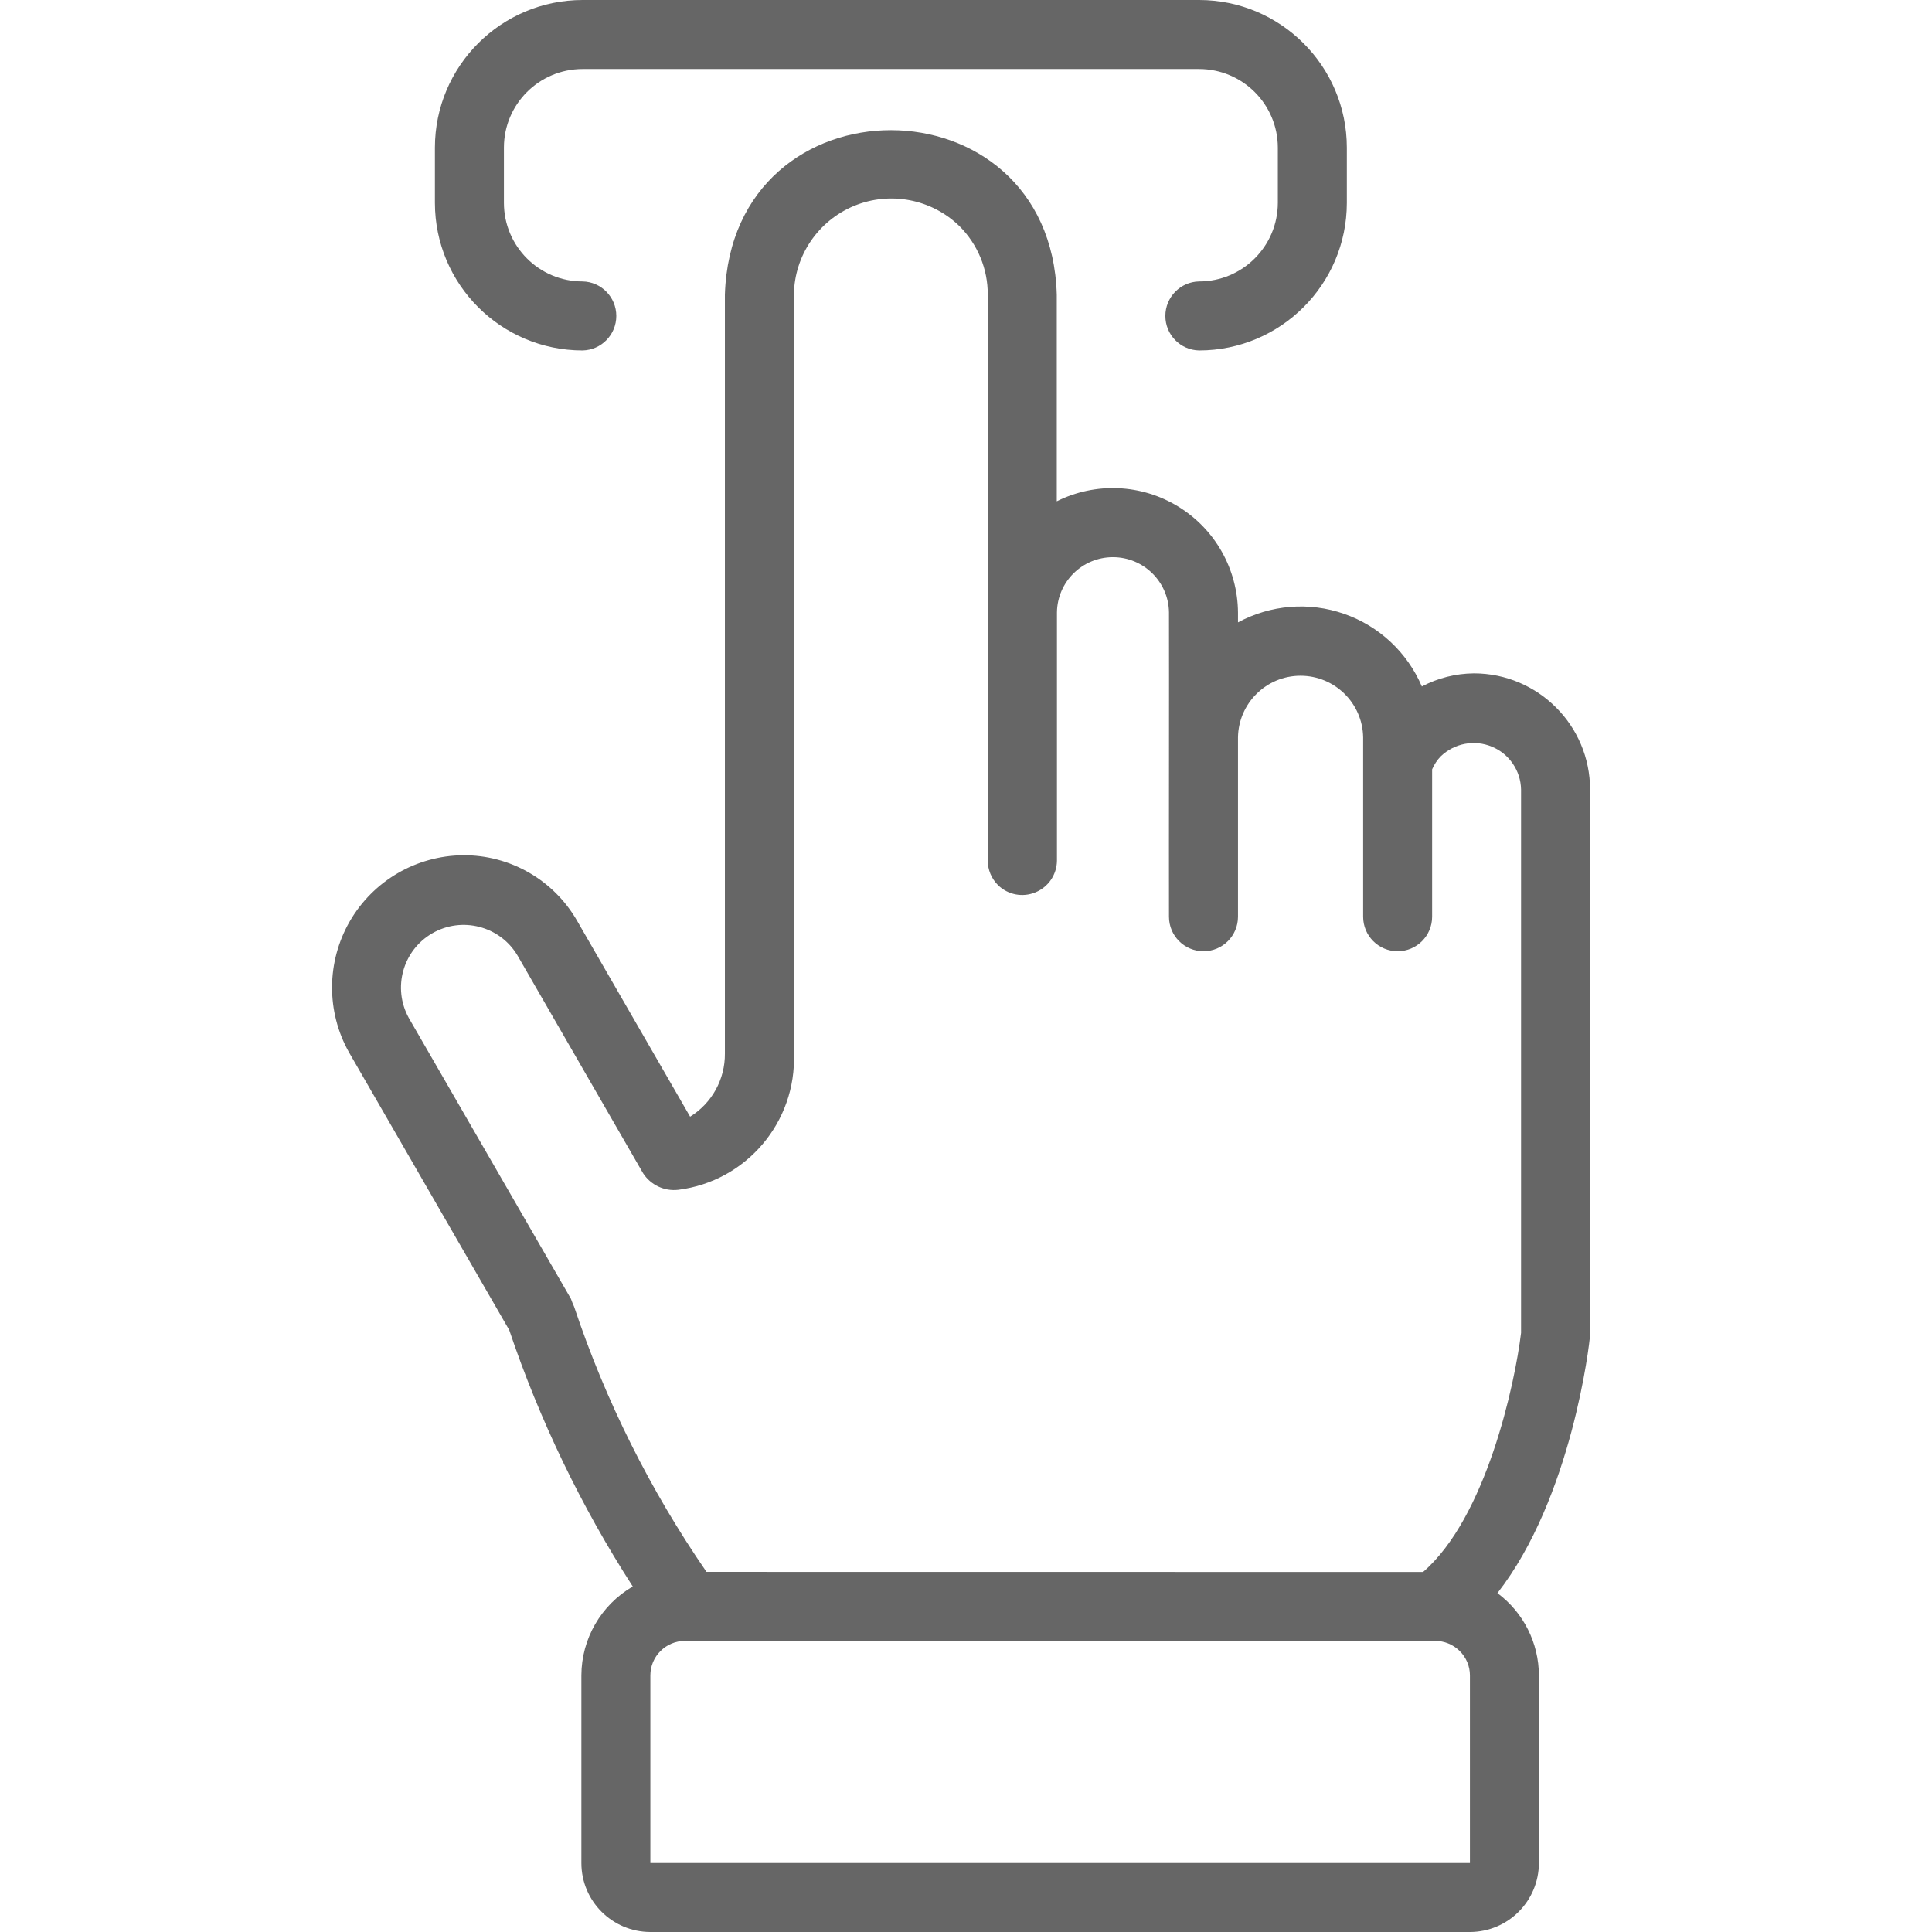
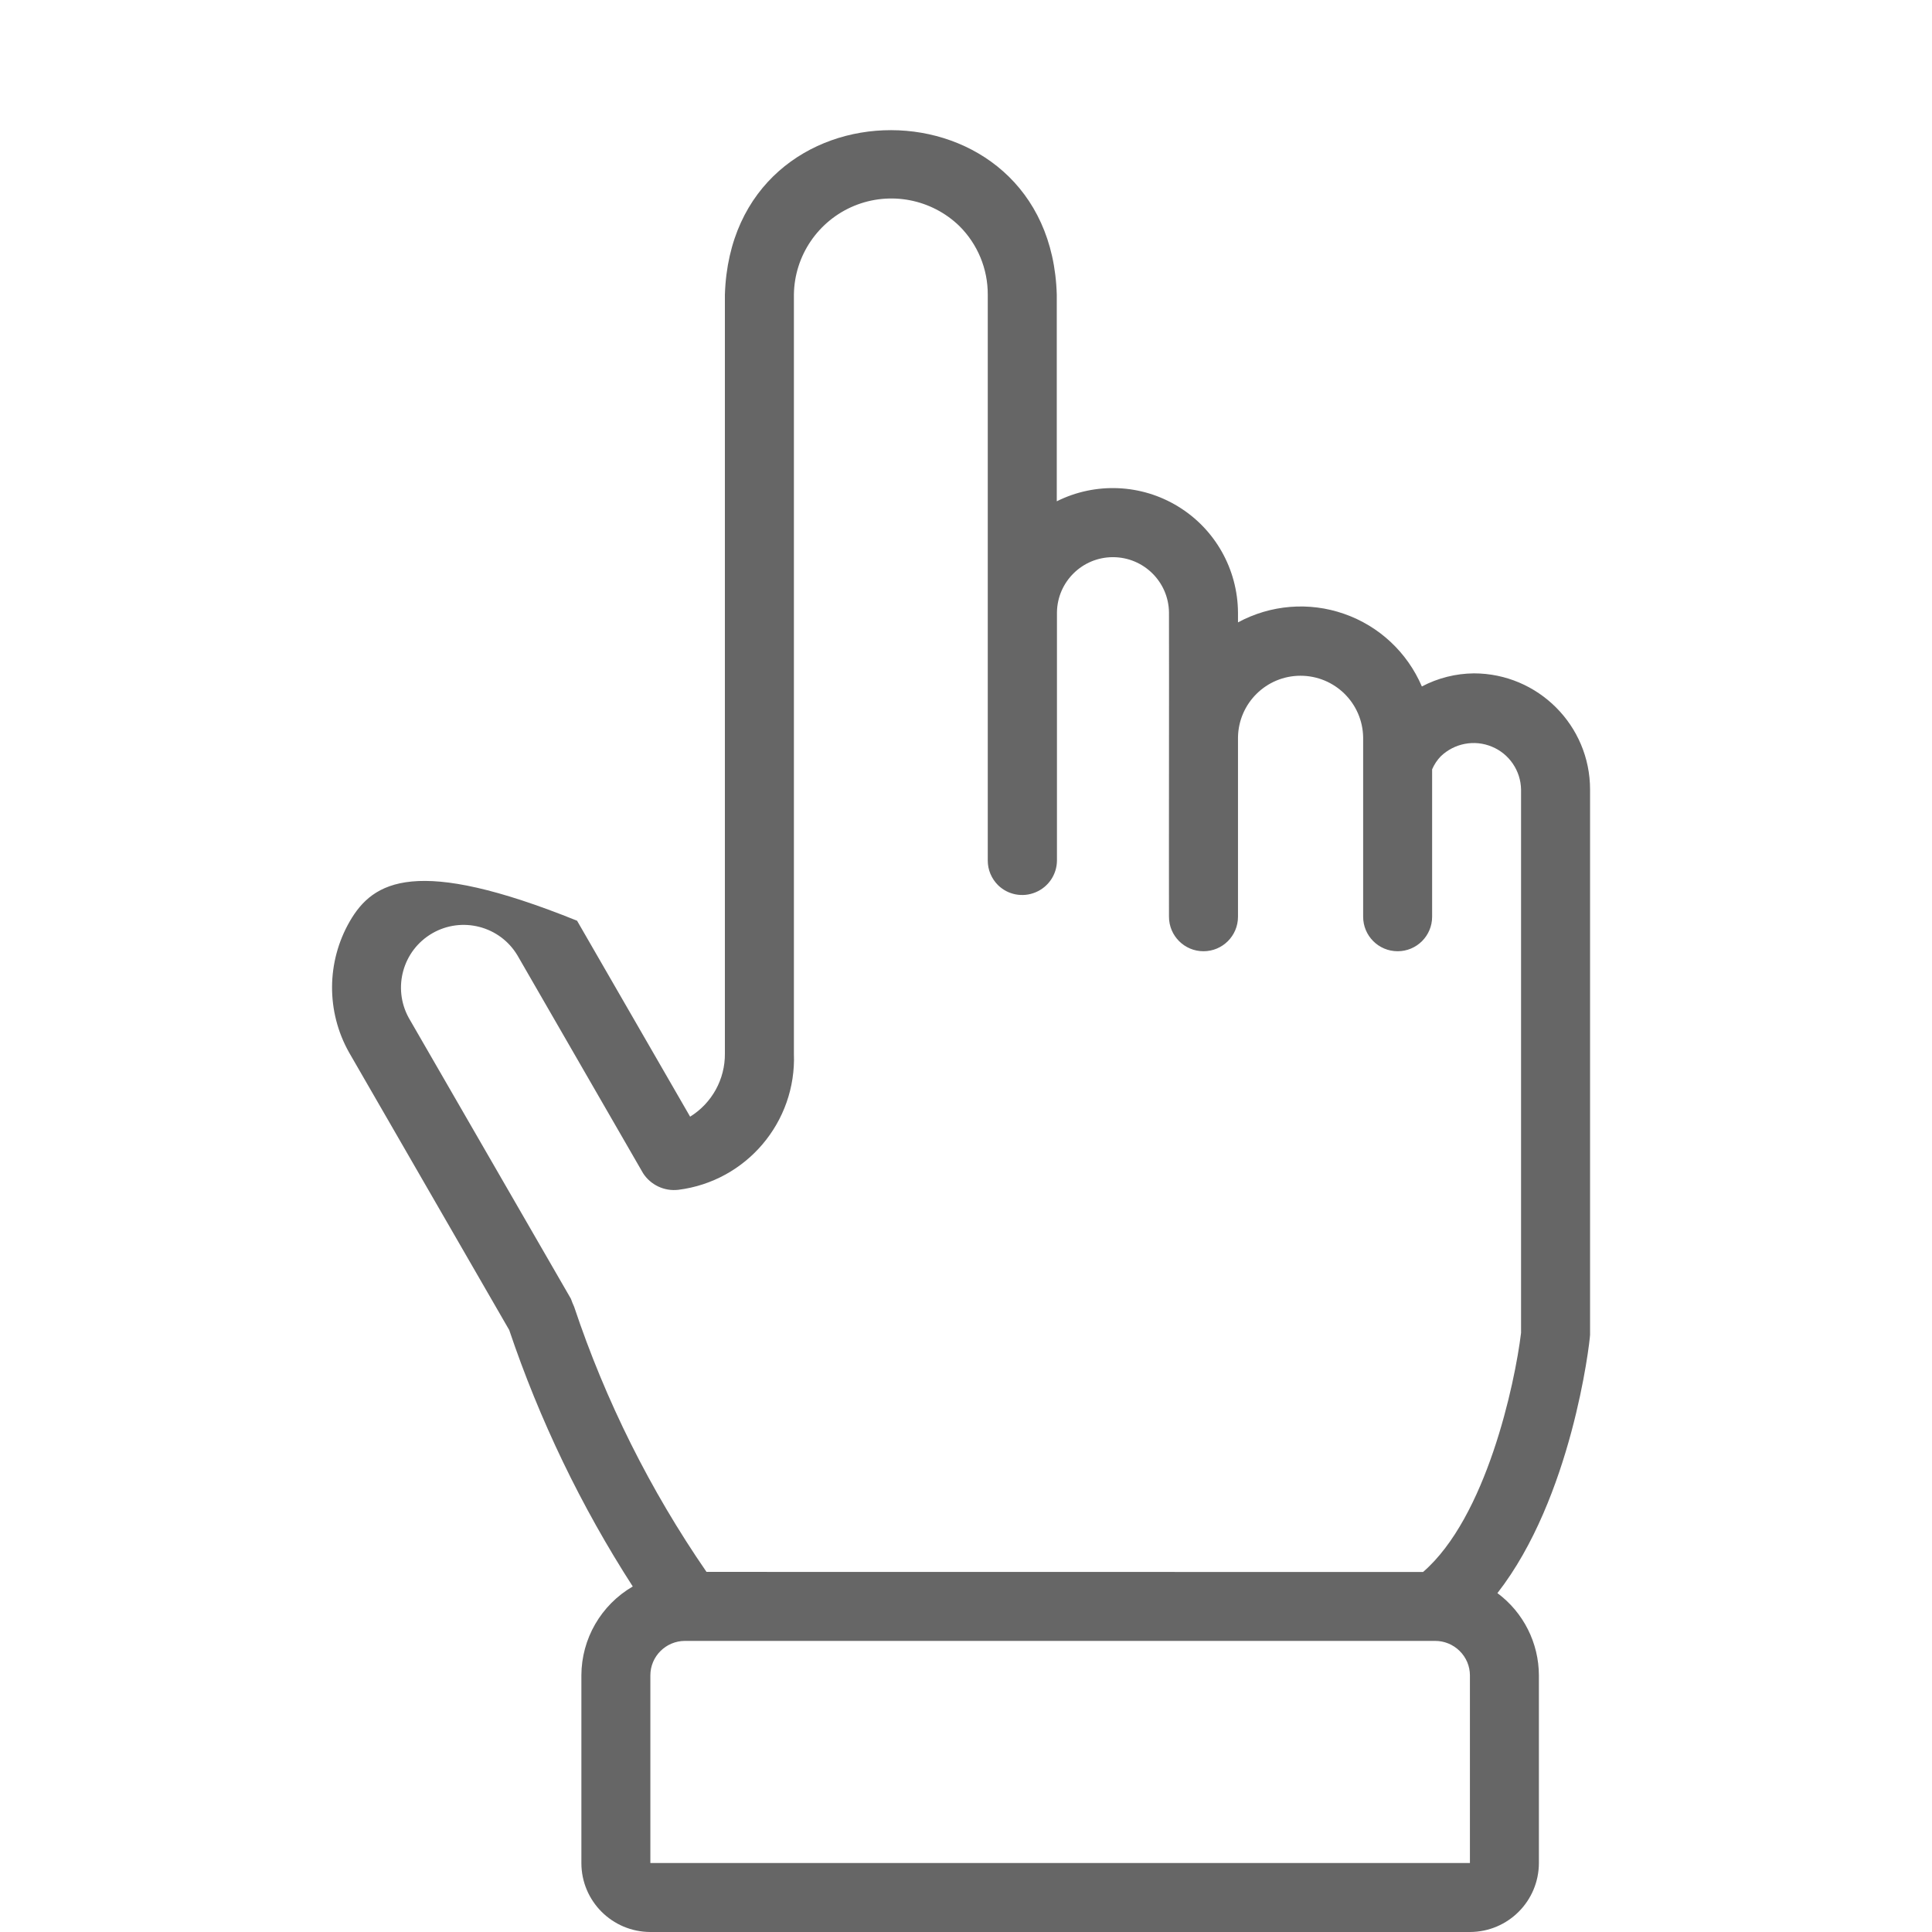
<svg xmlns="http://www.w3.org/2000/svg" width="64px" height="64px" viewBox="0 0 64 64" version="1.1">
  <title>noun-time-7363765</title>
  <g id="页面-1" stroke="none" stroke-width="1" fill="none" fill-rule="evenodd">
    <g id="首页状态" transform="translate(-614, -2515)">
      <g id="编组-4" transform="translate(240, 2475)">
        <g id="编组-8" transform="translate(40, 40)">
          <g id="noun-time-7363765" transform="translate(334, 0)">
-             <rect id="矩形" x="0" y="0" width="64" height="64" />
            <g id="noun-press-7168825" transform="translate(11, 0)" fill="#666666" fill-rule="nonzero">
-               <path d="M37.827,22.306 C37.224,22.311 36.633,22.46 36.101,22.74 C35.618,21.611 34.684,20.737 33.524,20.334 C32.364,19.928 31.09,20.034 30.01,20.617 L30.01,20.286 C29.998,18.854 29.253,17.528 28.03,16.78 C26.81,16.031 25.287,15.966 24.007,16.606 L24.007,9.76 C23.798,2.511 13.244,2.48 13.013,9.76 L13.013,34.9 C13.021,35.751 12.584,36.543 11.861,36.991 L8.116,30.5 C7.339,29.148 5.893,28.317 4.333,28.331 C2.784,28.348 1.361,29.18 0.587,30.52 C-0.187,31.863 -0.196,33.511 0.561,34.86 L5.861,44.046 L5.864,44.046 C6.873,47.04 8.25,49.9 9.961,52.554 C8.91,53.166 8.262,54.286 8.259,55.5 L8.259,61.714 C8.259,62.977 9.281,63.997 10.544,64 L37.693,64 C38.956,63.997 39.975,62.977 39.978,61.714 L39.978,55.5 C39.975,54.426 39.467,53.414 38.604,52.774 C41.064,49.617 41.655,44.531 41.673,44.22 L41.673,26.155 C41.673,24.032 39.95,22.309 37.827,22.306 L37.827,22.306 Z M10.544,61.714 L10.544,55.5 C10.544,54.871 11.055,54.36 11.687,54.357 L36.535,54.357 C36.838,54.354 37.133,54.474 37.35,54.688 C37.57,54.903 37.693,55.194 37.693,55.5 L37.693,61.714 L10.544,61.714 Z M39.387,44.154 C39.181,45.851 38.233,50.265 36.141,52.074 L12.404,52.071 C10.539,49.365 9.061,46.408 8.019,43.288 C7.979,43.202 7.944,43.114 7.913,43.025 L2.541,33.719 C1.996,32.728 2.341,31.482 3.321,30.916 C4.301,30.351 5.556,30.674 6.139,31.645 L10.301,38.862 C10.553,39.254 11.007,39.468 11.47,39.414 C13.724,39.131 15.387,37.168 15.299,34.899 L15.299,9.759 C15.316,8.468 16.102,7.314 17.293,6.82 C18.484,6.328 19.856,6.591 20.781,7.488 C21.387,8.091 21.724,8.908 21.721,9.76 L21.721,28.511 C21.721,28.814 21.844,29.105 22.059,29.32 C22.387,29.643 22.876,29.737 23.301,29.56 C23.727,29.385 24.007,28.974 24.013,28.514 L24.013,20.285 C24.027,19.271 24.853,18.457 25.867,18.457 C26.882,18.457 27.71,19.271 27.724,20.285 C27.73,22.671 27.719,27.943 27.724,30.368 C27.724,31 28.236,31.511 28.867,31.511 C29.499,31.511 30.01,31 30.01,30.368 L30.01,24.428 C30.027,23.294 30.95,22.385 32.081,22.385 C33.216,22.385 34.139,23.294 34.156,24.428 L34.156,30.371 L34.156,30.368 C34.156,31 34.667,31.511 35.299,31.511 C35.93,31.511 36.441,31 36.441,30.368 L36.441,25.485 C36.51,25.325 36.607,25.177 36.73,25.051 C37.181,24.62 37.844,24.494 38.419,24.734 C38.996,24.971 39.376,25.531 39.387,26.154 L39.387,44.154 Z" id="形状" />
-               <path d="M8.296,11.609 C8.918,11.597 9.416,11.089 9.416,10.466 C9.416,9.843 8.918,9.334 8.296,9.323 C6.858,9.323 5.693,8.157 5.693,6.72 L5.693,4.889 C5.693,3.451 6.858,2.289 8.296,2.286 L28.724,2.286 C30.161,2.289 31.327,3.451 31.33,4.889 L31.33,6.72 C31.327,8.157 30.161,9.323 28.724,9.323 C28.101,9.334 27.604,9.843 27.604,10.466 C27.604,11.089 28.101,11.597 28.724,11.609 C31.424,11.606 33.613,9.42 33.616,6.72 L33.616,4.889 C33.613,2.191 31.424,0.003 28.724,0 L8.296,0 C5.596,0.003 3.41,2.191 3.407,4.889 L3.407,6.72 C3.41,9.42 5.596,11.606 8.296,11.609 Z" id="路径" />
+               <path d="M37.827,22.306 C37.224,22.311 36.633,22.46 36.101,22.74 C35.618,21.611 34.684,20.737 33.524,20.334 C32.364,19.928 31.09,20.034 30.01,20.617 L30.01,20.286 C29.998,18.854 29.253,17.528 28.03,16.78 C26.81,16.031 25.287,15.966 24.007,16.606 L24.007,9.76 C23.798,2.511 13.244,2.48 13.013,9.76 L13.013,34.9 C13.021,35.751 12.584,36.543 11.861,36.991 L8.116,30.5 C2.784,28.348 1.361,29.18 0.587,30.52 C-0.187,31.863 -0.196,33.511 0.561,34.86 L5.861,44.046 L5.864,44.046 C6.873,47.04 8.25,49.9 9.961,52.554 C8.91,53.166 8.262,54.286 8.259,55.5 L8.259,61.714 C8.259,62.977 9.281,63.997 10.544,64 L37.693,64 C38.956,63.997 39.975,62.977 39.978,61.714 L39.978,55.5 C39.975,54.426 39.467,53.414 38.604,52.774 C41.064,49.617 41.655,44.531 41.673,44.22 L41.673,26.155 C41.673,24.032 39.95,22.309 37.827,22.306 L37.827,22.306 Z M10.544,61.714 L10.544,55.5 C10.544,54.871 11.055,54.36 11.687,54.357 L36.535,54.357 C36.838,54.354 37.133,54.474 37.35,54.688 C37.57,54.903 37.693,55.194 37.693,55.5 L37.693,61.714 L10.544,61.714 Z M39.387,44.154 C39.181,45.851 38.233,50.265 36.141,52.074 L12.404,52.071 C10.539,49.365 9.061,46.408 8.019,43.288 C7.979,43.202 7.944,43.114 7.913,43.025 L2.541,33.719 C1.996,32.728 2.341,31.482 3.321,30.916 C4.301,30.351 5.556,30.674 6.139,31.645 L10.301,38.862 C10.553,39.254 11.007,39.468 11.47,39.414 C13.724,39.131 15.387,37.168 15.299,34.899 L15.299,9.759 C15.316,8.468 16.102,7.314 17.293,6.82 C18.484,6.328 19.856,6.591 20.781,7.488 C21.387,8.091 21.724,8.908 21.721,9.76 L21.721,28.511 C21.721,28.814 21.844,29.105 22.059,29.32 C22.387,29.643 22.876,29.737 23.301,29.56 C23.727,29.385 24.007,28.974 24.013,28.514 L24.013,20.285 C24.027,19.271 24.853,18.457 25.867,18.457 C26.882,18.457 27.71,19.271 27.724,20.285 C27.73,22.671 27.719,27.943 27.724,30.368 C27.724,31 28.236,31.511 28.867,31.511 C29.499,31.511 30.01,31 30.01,30.368 L30.01,24.428 C30.027,23.294 30.95,22.385 32.081,22.385 C33.216,22.385 34.139,23.294 34.156,24.428 L34.156,30.371 L34.156,30.368 C34.156,31 34.667,31.511 35.299,31.511 C35.93,31.511 36.441,31 36.441,30.368 L36.441,25.485 C36.51,25.325 36.607,25.177 36.73,25.051 C37.181,24.62 37.844,24.494 38.419,24.734 C38.996,24.971 39.376,25.531 39.387,26.154 L39.387,44.154 Z" id="形状" />
            </g>
          </g>
        </g>
      </g>
    </g>
  </g>
</svg>